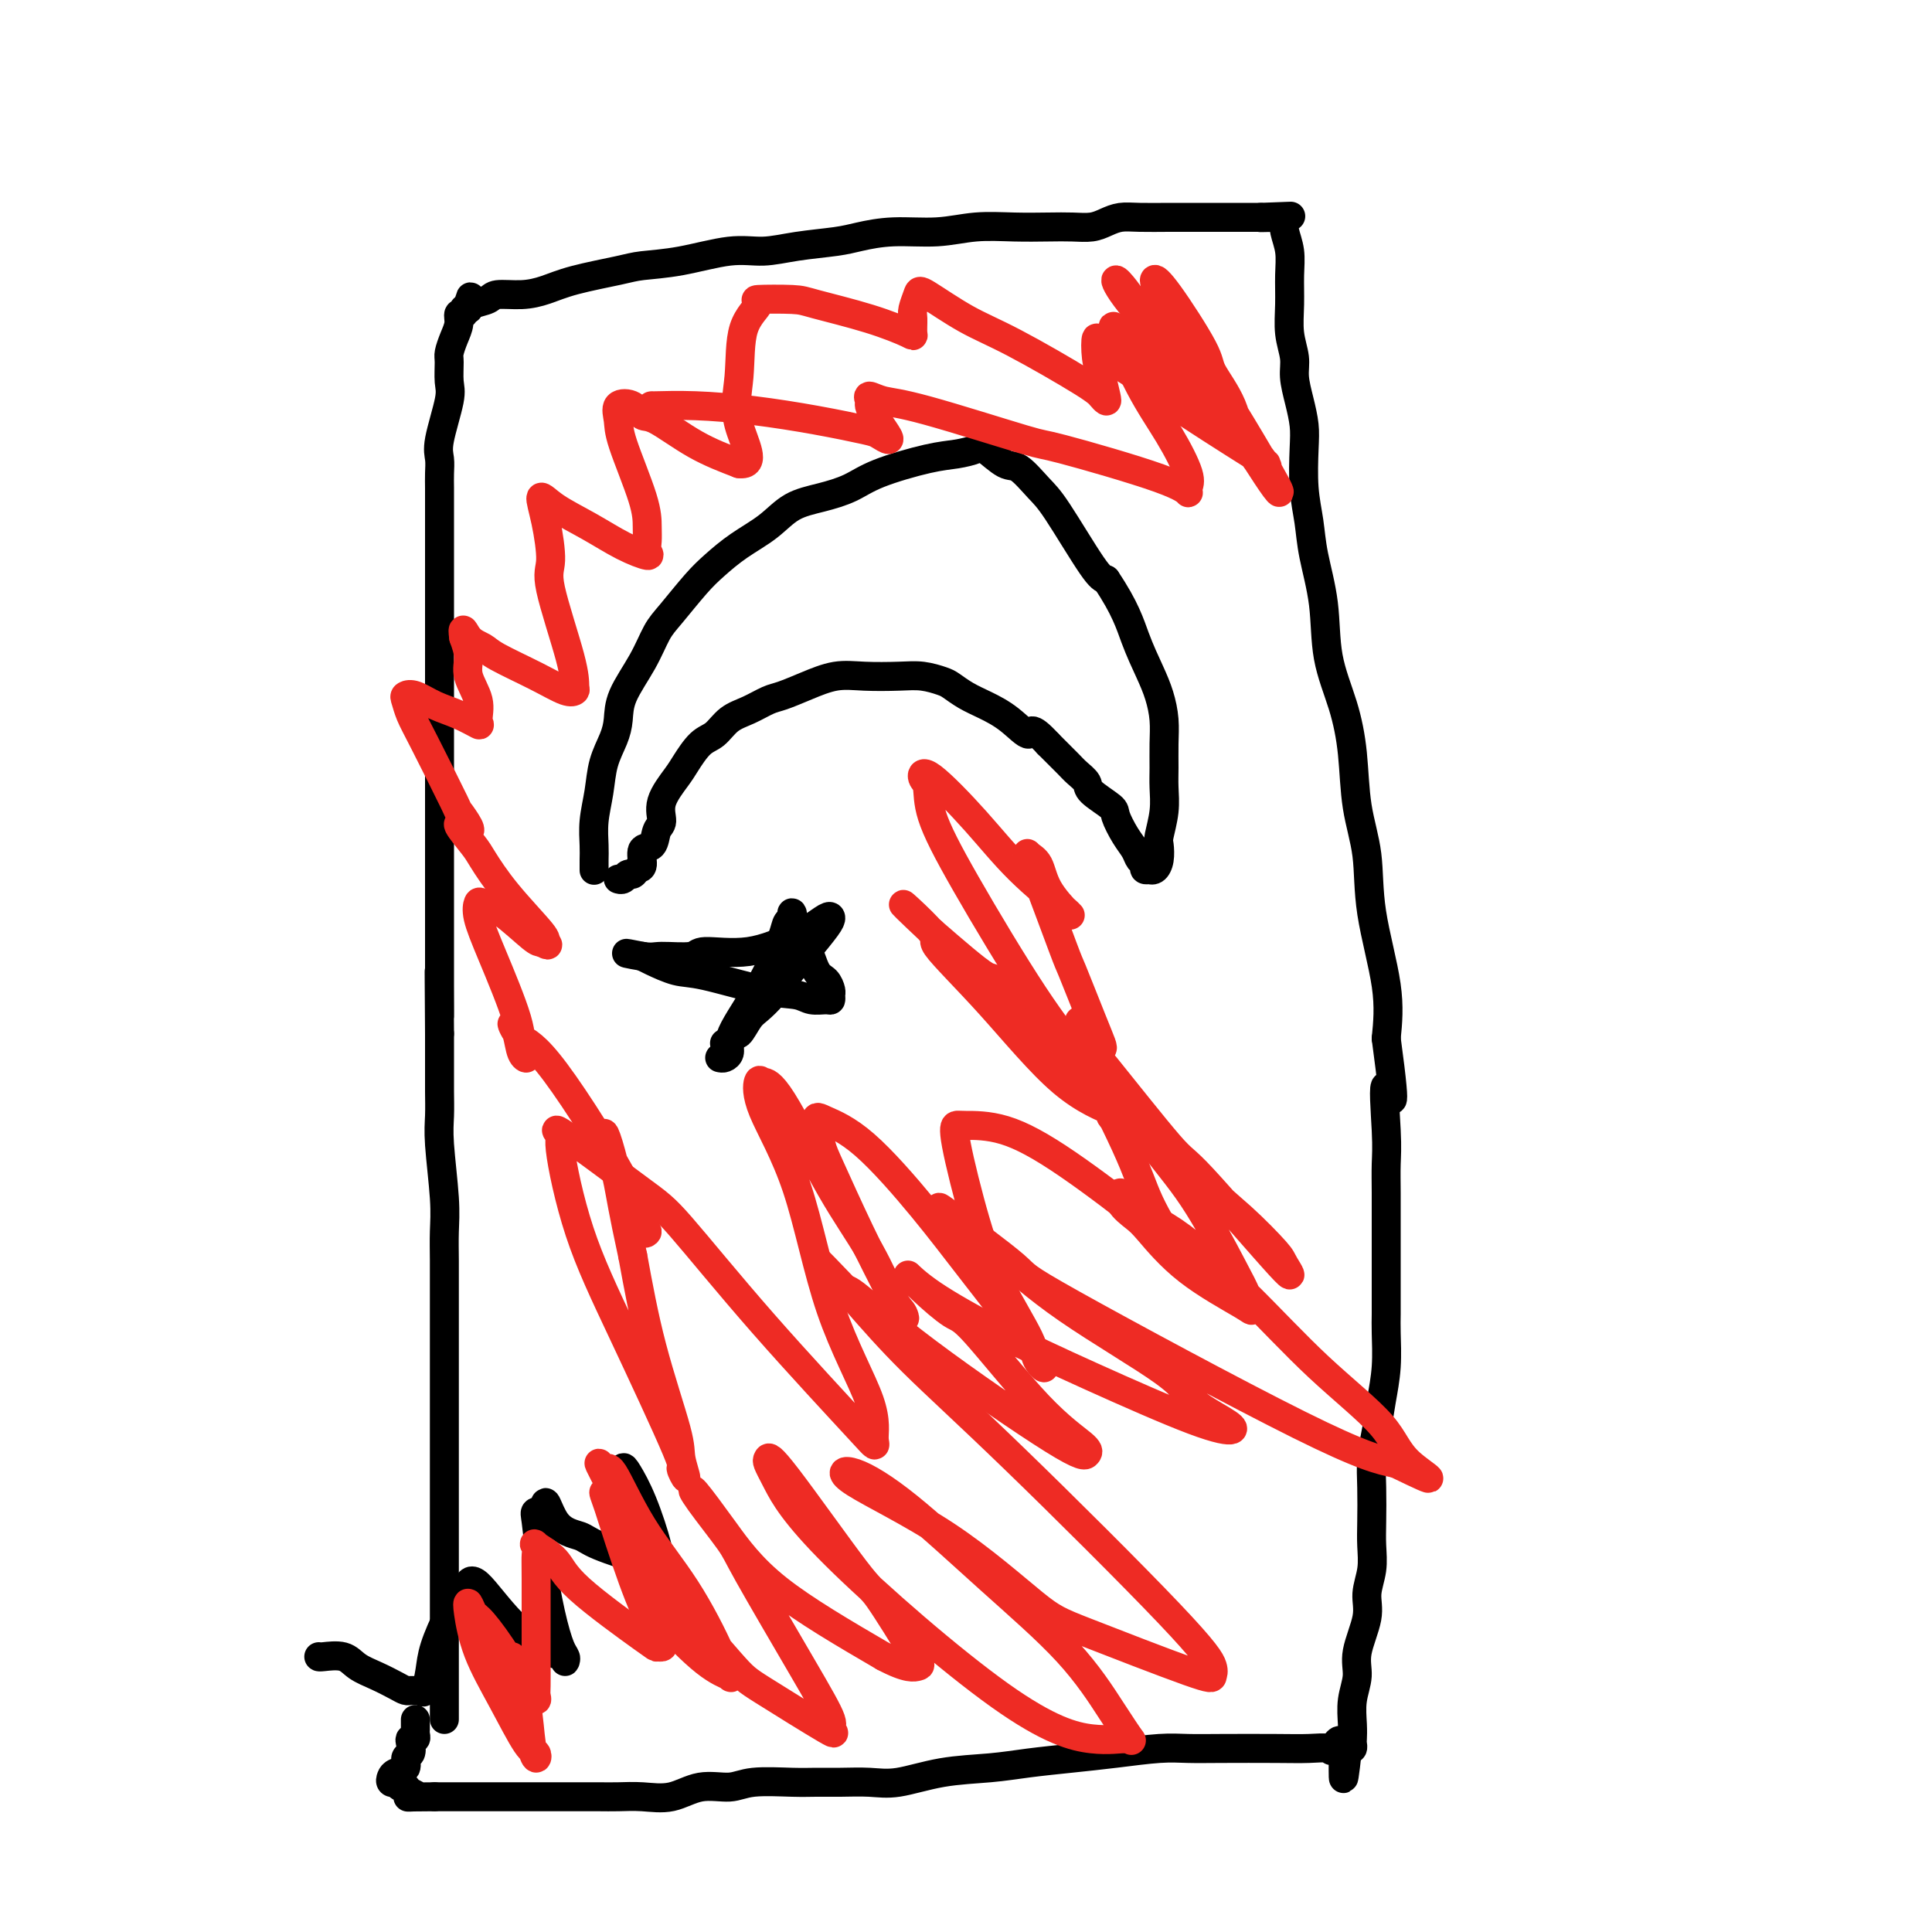
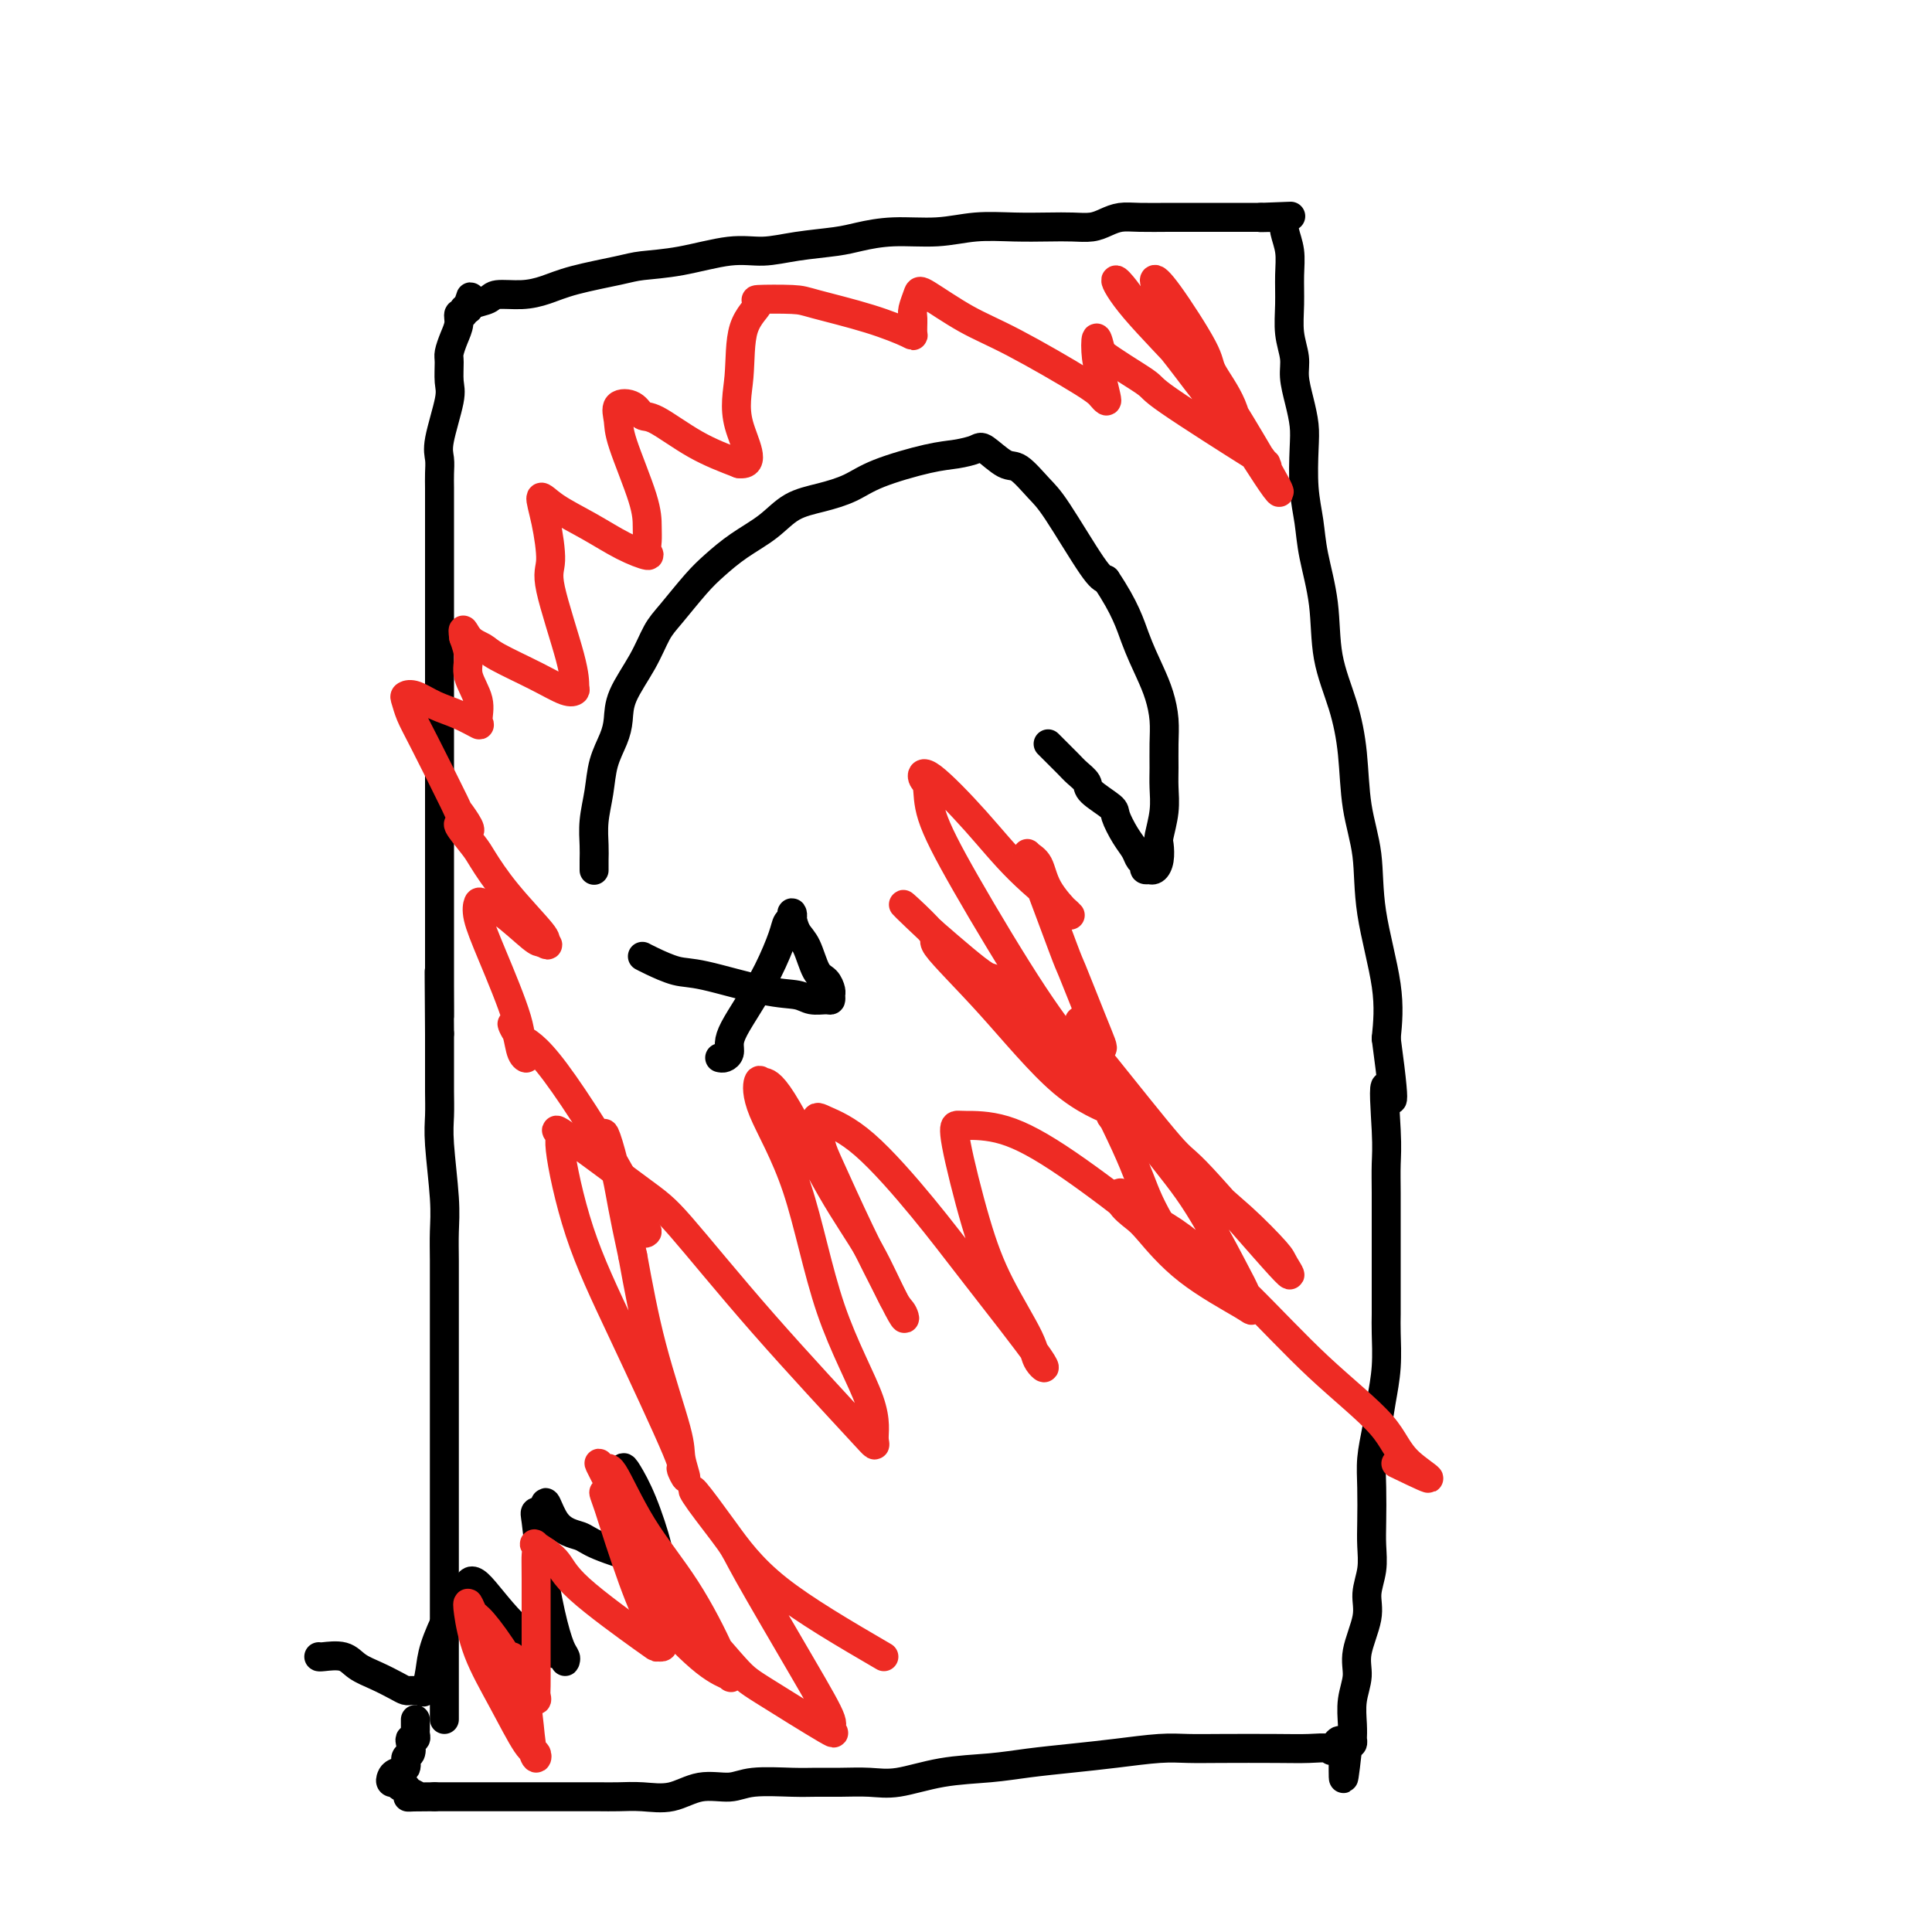
<svg xmlns="http://www.w3.org/2000/svg" viewBox="0 0 400 400" version="1.1">
  <g fill="none" stroke="#000000" stroke-width="6" stroke-linecap="round" stroke-linejoin="round">
    <path d="M92,356c0.000,-0.324 0.000,-0.648 0,-1c-0.000,-0.352 -0.000,-0.731 0,-1c0.000,-0.269 0.000,-0.427 0,-1c-0.000,-0.573 -0.000,-1.560 0,-2c0.000,-0.440 0.000,-0.332 0,-1c-0.000,-0.668 -0.000,-2.110 0,-4c0.000,-1.890 0.000,-4.227 0,-6c-0.000,-1.773 -0.000,-2.983 0,-4c0.000,-1.017 0.000,-1.840 0,-3c-0.000,-1.160 -0.000,-2.658 0,-4c0.000,-1.342 0.000,-2.527 0,-4c-0.000,-1.473 -0.000,-3.232 0,-5c0.000,-1.768 0.000,-3.545 0,-5c-0.000,-1.455 -0.000,-2.588 0,-4c0.000,-1.412 0.000,-3.104 0,-6c-0.000,-2.896 -0.000,-6.997 0,-10c0.000,-3.003 0.000,-4.910 0,-7c-0.000,-2.090 -0.000,-4.364 0,-7c0.000,-2.636 0.001,-5.633 0,-8c-0.001,-2.367 -0.004,-4.103 0,-6c0.004,-1.897 0.015,-3.955 0,-6c-0.015,-2.045 -0.057,-4.076 0,-6c0.057,-1.924 0.211,-3.739 0,-7c-0.211,-3.261 -0.789,-7.968 -1,-11c-0.211,-3.032 -0.057,-4.390 0,-6c0.057,-1.610 0.015,-3.473 0,-5c-0.015,-1.527 -0.004,-2.719 0,-4c0.004,-1.281 0.001,-2.652 0,-4c-0.001,-1.348 -0.001,-2.674 0,-4" />
    <path d="M91,214c-0.155,-22.885 -0.041,-9.096 0,-5c0.041,4.096 0.011,-1.500 0,-5c-0.011,-3.500 -0.003,-4.903 0,-7c0.003,-2.097 0.001,-4.888 0,-8c-0.001,-3.112 -0.000,-6.546 0,-9c0.000,-2.454 0.000,-3.928 0,-6c-0.000,-2.072 -0.000,-4.741 0,-7c0.000,-2.259 0.000,-4.109 0,-6c-0.000,-1.891 -0.000,-3.823 0,-6c0.000,-2.177 0.000,-4.599 0,-7c-0.000,-2.401 -0.000,-4.780 0,-7c0.000,-2.220 0.000,-4.280 0,-7c-0.000,-2.720 -0.000,-6.101 0,-9c0.000,-2.899 0.000,-5.318 0,-7c-0.000,-1.682 -0.000,-2.628 0,-4c0.000,-1.372 0.001,-3.172 0,-5c-0.001,-1.828 -0.002,-3.685 0,-5c0.002,-1.315 0.008,-2.089 0,-3c-0.008,-0.911 -0.030,-1.961 0,-3c0.030,-1.039 0.113,-2.068 0,-3c-0.113,-0.932 -0.423,-1.768 0,-4c0.423,-2.232 1.580,-5.861 2,-8c0.420,-2.139 0.102,-2.789 0,-4c-0.102,-1.211 0.010,-2.984 0,-4c-0.010,-1.016 -0.142,-1.276 0,-2c0.142,-0.724 0.559,-1.910 1,-3c0.441,-1.090 0.905,-2.082 1,-3c0.095,-0.918 -0.181,-1.762 0,-2c0.181,-0.238 0.818,0.128 1,0c0.182,-0.128 -0.091,-0.751 0,-1c0.091,-0.249 0.545,-0.125 1,0" />
    <path d="M97,64c0.912,-4.415 0.193,-1.953 0,-1c-0.193,0.953 0.142,0.397 1,0c0.858,-0.397 2.241,-0.634 3,-1c0.759,-0.366 0.896,-0.861 2,-1c1.104,-0.139 3.177,0.079 5,0c1.823,-0.079 3.396,-0.454 5,-1c1.604,-0.546 3.239,-1.264 6,-2c2.761,-0.736 6.648,-1.489 9,-2c2.352,-0.511 3.167,-0.781 5,-1c1.833,-0.219 4.682,-0.387 8,-1c3.318,-0.613 7.106,-1.669 10,-2c2.894,-0.331 4.896,0.065 7,0c2.104,-0.065 4.311,-0.591 7,-1c2.689,-0.409 5.861,-0.702 8,-1c2.139,-0.298 3.245,-0.602 5,-1c1.755,-0.398 4.159,-0.891 7,-1c2.841,-0.109 6.118,0.167 9,0c2.882,-0.167 5.370,-0.776 8,-1c2.630,-0.224 5.404,-0.063 8,0c2.596,0.063 5.016,0.027 7,0c1.984,-0.027 3.533,-0.046 5,0c1.467,0.046 2.853,0.156 4,0c1.147,-0.156 2.055,-0.578 3,-1c0.945,-0.422 1.925,-0.845 3,-1c1.075,-0.155 2.244,-0.041 4,0c1.756,0.041 4.098,0.011 6,0c1.902,-0.011 3.363,-0.003 5,0c1.637,0.003 3.449,0.001 5,0c1.551,-0.001 2.841,-0.000 4,0c1.159,0.000 2.188,0.000 3,0c0.812,-0.000 1.406,-0.000 2,0" />
    <path d="M261,45c11.895,-0.463 3.632,-0.122 1,0c-2.632,0.122 0.365,0.023 2,0c1.635,-0.023 1.906,0.030 2,0c0.094,-0.030 0.011,-0.141 0,0c-0.011,0.141 0.050,0.535 0,1c-0.050,0.465 -0.211,1.001 0,2c0.211,0.999 0.792,2.462 1,4c0.208,1.538 0.041,3.152 0,5c-0.041,1.848 0.044,3.932 0,6c-0.044,2.068 -0.218,4.121 0,6c0.218,1.879 0.829,3.584 1,5c0.171,1.416 -0.099,2.544 0,4c0.099,1.456 0.566,3.241 1,5c0.434,1.759 0.836,3.491 1,5c0.164,1.509 0.090,2.793 0,5c-0.090,2.207 -0.195,5.335 0,8c0.195,2.665 0.688,4.866 1,7c0.312,2.134 0.441,4.201 1,7c0.559,2.799 1.549,6.331 2,10c0.451,3.669 0.363,7.474 1,11c0.637,3.526 2.000,6.774 3,10c1.000,3.226 1.638,6.431 2,10c0.362,3.569 0.448,7.500 1,11c0.552,3.500 1.571,6.567 2,10c0.429,3.433 0.269,7.232 1,12c0.731,4.768 2.352,10.505 3,15c0.648,4.495 0.324,7.747 0,11" />
-     <path d="M287,215c2.630,19.449 0.705,11.070 0,10c-0.705,-1.070 -0.189,5.167 0,9c0.189,3.833 0.051,5.262 0,7c-0.051,1.738 -0.013,3.785 0,6c0.013,2.215 0.003,4.599 0,6c-0.003,1.401 -0.000,1.818 0,4c0.000,2.182 -0.003,6.130 0,9c0.003,2.870 0.012,4.664 0,6c-0.012,1.336 -0.045,2.215 0,4c0.045,1.785 0.170,4.477 0,7c-0.170,2.523 -0.634,4.877 -1,7c-0.366,2.123 -0.634,4.016 -1,6c-0.366,1.984 -0.829,4.059 -1,6c-0.171,1.941 -0.050,3.747 0,6c0.050,2.253 0.030,4.953 0,7c-0.030,2.047 -0.068,3.443 0,5c0.068,1.557 0.244,3.276 0,5c-0.244,1.724 -0.906,3.454 -1,5c-0.094,1.546 0.381,2.910 0,5c-0.381,2.090 -1.619,4.907 -2,7c-0.381,2.093 0.094,3.464 0,5c-0.094,1.536 -0.756,3.238 -1,5c-0.244,1.762 -0.068,3.583 0,5c0.068,1.417 0.029,2.431 0,3c-0.029,0.569 -0.046,0.692 0,1c0.046,0.308 0.156,0.802 0,1c-0.156,0.198 -0.578,0.099 -1,0" />
+     <path d="M287,215c2.630,19.449 0.705,11.070 0,10c-0.705,-1.070 -0.189,5.167 0,9c0.189,3.833 0.051,5.262 0,7c-0.051,1.738 -0.013,3.785 0,6c0.013,2.215 0.003,4.599 0,6c-0.003,1.401 -0.000,1.818 0,4c0.000,2.182 -0.003,6.130 0,9c0.003,2.870 0.012,4.664 0,6c-0.012,1.336 -0.045,2.215 0,4c0.045,1.785 0.170,4.477 0,7c-0.170,2.523 -0.634,4.877 -1,7c-0.366,2.123 -0.634,4.016 -1,6c-0.366,1.984 -0.829,4.059 -1,6c-0.171,1.941 -0.050,3.747 0,6c0.050,2.253 0.030,4.953 0,7c-0.030,2.047 -0.068,3.443 0,5c0.068,1.557 0.244,3.276 0,5c-0.244,1.724 -0.906,3.454 -1,5c-0.094,1.546 0.381,2.910 0,5c-0.381,2.090 -1.619,4.907 -2,7c-0.381,2.093 0.094,3.464 0,5c-0.094,1.536 -0.756,3.238 -1,5c-0.244,1.762 -0.068,3.583 0,5c0.068,1.417 0.029,2.431 0,3c0.046,0.308 0.156,0.802 0,1c-0.156,0.198 -0.578,0.099 -1,0" />
    <path d="M279,362c-1.347,12.221 -0.714,3.275 -1,0c-0.286,-3.275 -1.492,-0.878 -2,0c-0.508,0.878 -0.319,0.235 -1,0c-0.681,-0.235 -2.233,-0.064 -4,0c-1.767,0.064 -3.751,0.020 -7,0c-3.249,-0.020 -7.765,-0.016 -11,0c-3.235,0.016 -5.188,0.046 -7,0c-1.812,-0.046 -3.481,-0.167 -6,0c-2.519,0.167 -5.888,0.621 -9,1c-3.112,0.379 -5.966,0.684 -9,1c-3.034,0.316 -6.249,0.645 -9,1c-2.751,0.355 -5.039,0.736 -8,1c-2.961,0.264 -6.595,0.410 -10,1c-3.405,0.590 -6.581,1.622 -9,2c-2.419,0.378 -4.082,0.100 -6,0c-1.918,-0.100 -4.090,-0.022 -6,0c-1.910,0.022 -3.559,-0.010 -5,0c-1.441,0.010 -2.673,0.063 -5,0c-2.327,-0.063 -5.748,-0.241 -8,0c-2.252,0.241 -3.333,0.902 -5,1c-1.667,0.098 -3.919,-0.366 -6,0c-2.081,0.366 -3.990,1.562 -6,2c-2.010,0.438 -4.119,0.117 -6,0c-1.881,-0.117 -3.532,-0.031 -5,0c-1.468,0.031 -2.751,0.008 -4,0c-1.249,-0.008 -2.463,-0.002 -4,0c-1.537,0.002 -3.395,0.001 -6,0c-2.605,-0.001 -5.956,-0.000 -8,0c-2.044,0.000 -2.781,0.000 -5,0c-2.219,-0.000 -5.920,-0.000 -8,0c-2.080,0.000 -2.540,0.000 -3,0" />
    <path d="M90,372c-8.439,0.043 -5.036,0.151 -4,0c1.036,-0.151 -0.296,-0.563 -1,-1c-0.704,-0.437 -0.781,-0.901 -1,-1c-0.219,-0.099 -0.581,0.167 -1,0c-0.419,-0.167 -0.895,-0.766 -1,-1c-0.105,-0.234 0.162,-0.103 0,0c-0.162,0.103 -0.752,0.178 -1,0c-0.248,-0.178 -0.154,-0.610 0,-1c0.154,-0.390 0.367,-0.738 1,-1c0.633,-0.262 1.685,-0.438 2,-1c0.315,-0.562 -0.108,-1.509 0,-2c0.108,-0.491 0.747,-0.527 1,-1c0.253,-0.473 0.120,-1.384 0,-2c-0.120,-0.616 -0.228,-0.938 0,-1c0.228,-0.062 0.793,0.137 1,0c0.207,-0.137 0.055,-0.611 0,-1c-0.055,-0.389 -0.015,-0.692 0,-1c0.015,-0.308 0.004,-0.621 0,-1c-0.004,-0.379 -0.001,-0.822 0,-1c0.001,-0.178 0.001,-0.089 0,0" />
    <path d="M123,180c0.002,0.166 0.004,0.332 0,0c-0.004,-0.332 -0.013,-1.161 0,-2c0.013,-0.839 0.049,-1.687 0,-3c-0.049,-1.313 -0.181,-3.092 0,-5c0.181,-1.908 0.676,-3.946 1,-6c0.324,-2.054 0.478,-4.123 1,-6c0.522,-1.877 1.414,-3.563 2,-5c0.586,-1.437 0.868,-2.626 1,-4c0.132,-1.374 0.114,-2.934 1,-5c0.886,-2.066 2.676,-4.639 4,-7c1.324,-2.361 2.183,-4.511 3,-6c0.817,-1.489 1.593,-2.316 3,-4c1.407,-1.684 3.445,-4.226 5,-6c1.555,-1.774 2.627,-2.779 4,-4c1.373,-1.221 3.049,-2.658 5,-4c1.951,-1.342 4.179,-2.589 6,-4c1.821,-1.411 3.235,-2.987 5,-4c1.765,-1.013 3.882,-1.462 6,-2c2.118,-0.538 4.238,-1.166 6,-2c1.762,-0.834 3.166,-1.873 6,-3c2.834,-1.127 7.098,-2.343 10,-3c2.902,-0.657 4.442,-0.754 6,-1c1.558,-0.246 3.134,-0.642 4,-1c0.866,-0.358 1.022,-0.680 2,0c0.978,0.680 2.780,2.361 4,3c1.220,0.639 1.860,0.238 3,1c1.140,0.762 2.780,2.689 4,4c1.220,1.311 2.021,2.007 4,5c1.979,2.993 5.137,8.284 7,11c1.863,2.716 2.432,2.858 3,3" />
    <path d="M229,120c3.990,5.915 4.964,9.204 6,12c1.036,2.796 2.134,5.101 3,7c0.866,1.899 1.500,3.392 2,5c0.500,1.608 0.867,3.331 1,5c0.133,1.669 0.032,3.284 0,5c-0.032,1.716 0.005,3.533 0,5c-0.005,1.467 -0.053,2.584 0,4c0.053,1.416 0.208,3.129 0,5c-0.208,1.871 -0.778,3.899 -1,5c-0.222,1.101 -0.097,1.276 0,2c0.097,0.724 0.166,1.999 0,3c-0.166,1.001 -0.565,1.729 -1,2c-0.435,0.271 -0.904,0.084 -1,0c-0.096,-0.084 0.182,-0.067 0,0c-0.182,0.067 -0.825,0.182 -1,0c-0.175,-0.182 0.117,-0.661 0,-1c-0.117,-0.339 -0.644,-0.537 -1,-1c-0.356,-0.463 -0.541,-1.192 -1,-2c-0.459,-0.808 -1.193,-1.697 -2,-3c-0.807,-1.303 -1.687,-3.021 -2,-4c-0.313,-0.979 -0.060,-1.219 -1,-2c-0.940,-0.781 -3.072,-2.101 -4,-3c-0.928,-0.899 -0.651,-1.375 -1,-2c-0.349,-0.625 -1.325,-1.399 -2,-2c-0.675,-0.601 -1.050,-1.029 -2,-2c-0.950,-0.971 -2.475,-2.486 -4,-4" />
-     <path d="M217,154c-3.979,-4.335 -3.426,-2.174 -4,-2c-0.574,0.174 -2.274,-1.641 -4,-3c-1.726,-1.359 -3.479,-2.263 -5,-3c-1.521,-0.737 -2.809,-1.308 -4,-2c-1.191,-0.692 -2.284,-1.506 -3,-2c-0.716,-0.494 -1.053,-0.670 -2,-1c-0.947,-0.330 -2.503,-0.815 -4,-1c-1.497,-0.185 -2.936,-0.071 -5,0c-2.064,0.071 -4.754,0.098 -7,0c-2.246,-0.098 -4.050,-0.321 -6,0c-1.950,0.321 -4.048,1.187 -6,2c-1.952,0.813 -3.758,1.573 -5,2c-1.242,0.427 -1.921,0.521 -3,1c-1.079,0.479 -2.558,1.343 -4,2c-1.442,0.657 -2.846,1.108 -4,2c-1.154,0.892 -2.058,2.226 -3,3c-0.942,0.774 -1.922,0.988 -3,2c-1.078,1.012 -2.254,2.822 -3,4c-0.746,1.178 -1.063,1.724 -2,3c-0.937,1.276 -2.493,3.281 -3,5c-0.507,1.719 0.037,3.151 0,4c-0.037,0.849 -0.654,1.116 -1,2c-0.346,0.884 -0.421,2.384 -1,3c-0.579,0.616 -1.661,0.346 -2,1c-0.339,0.654 0.064,2.232 0,3c-0.064,0.768 -0.595,0.728 -1,1c-0.405,0.272 -0.683,0.857 -1,1c-0.317,0.143 -0.673,-0.158 -1,0c-0.327,0.158 -0.627,0.773 -1,1c-0.373,0.227 -0.821,0.065 -1,0c-0.179,-0.065 -0.090,-0.032 0,0" />
    <path d="M149,219c0.306,0.069 0.612,0.138 1,0c0.388,-0.138 0.859,-0.484 1,-1c0.141,-0.516 -0.046,-1.202 0,-2c0.046,-0.798 0.327,-1.709 1,-3c0.673,-1.291 1.739,-2.961 3,-5c1.261,-2.039 2.716,-4.445 4,-7c1.284,-2.555 2.396,-5.258 3,-7c0.604,-1.742 0.700,-2.524 1,-3c0.300,-0.476 0.804,-0.646 1,-1c0.196,-0.354 0.083,-0.890 0,-1c-0.083,-0.110 -0.135,0.207 0,1c0.135,0.793 0.457,2.062 1,3c0.543,0.938 1.308,1.547 2,3c0.692,1.453 1.310,3.752 2,5c0.690,1.248 1.452,1.444 2,2c0.548,0.556 0.884,1.470 1,2c0.116,0.530 0.014,0.674 0,1c-0.014,0.326 0.061,0.833 0,1c-0.061,0.167 -0.260,-0.004 -1,0c-0.740,0.004 -2.023,0.185 -3,0c-0.977,-0.185 -1.648,-0.736 -3,-1c-1.352,-0.264 -3.385,-0.243 -7,-1c-3.615,-0.757 -8.811,-2.294 -12,-3c-3.189,-0.706 -4.370,-0.581 -6,-1c-1.630,-0.419 -3.708,-1.382 -5,-2c-1.292,-0.618 -1.798,-0.891 -2,-1c-0.202,-0.109 -0.101,-0.055 0,0" />
-     <path d="M133,198c-6.184,-1.232 -2.143,-0.314 0,0c2.143,0.314 2.387,0.022 4,0c1.613,-0.022 4.595,0.227 6,0c1.405,-0.227 1.234,-0.930 3,-1c1.766,-0.070 5.468,0.492 9,0c3.532,-0.492 6.893,-2.037 9,-3c2.107,-0.963 2.959,-1.343 4,-2c1.041,-0.657 2.270,-1.590 3,-2c0.730,-0.410 0.961,-0.297 1,0c0.039,0.297 -0.115,0.780 -1,2c-0.885,1.220 -2.502,3.179 -4,5c-1.498,1.821 -2.877,3.505 -4,5c-1.123,1.495 -1.988,2.801 -3,4c-1.012,1.199 -2.169,2.290 -3,3c-0.831,0.710 -1.337,1.038 -2,2c-0.663,0.962 -1.484,2.559 -2,3c-0.516,0.441 -0.726,-0.274 -1,0c-0.274,0.274 -0.612,1.535 -1,2c-0.388,0.465 -0.825,0.133 -1,0c-0.175,-0.133 -0.087,-0.066 0,0" />
    <path d="M66,343c0.036,0.048 0.072,0.096 1,0c0.928,-0.096 2.749,-0.337 4,0c1.251,0.337 1.932,1.253 3,2c1.068,0.747 2.524,1.325 4,2c1.476,0.675 2.973,1.448 4,2c1.027,0.552 1.584,0.883 2,1c0.416,0.117 0.689,0.020 1,0c0.311,-0.020 0.659,0.038 1,0c0.341,-0.038 0.674,-0.172 1,0c0.326,0.172 0.644,0.649 1,0c0.356,-0.649 0.751,-2.423 1,-4c0.249,-1.577 0.353,-2.957 1,-5c0.647,-2.043 1.836,-4.750 3,-7c1.164,-2.250 2.303,-4.043 3,-5c0.697,-0.957 0.953,-1.079 1,-1c0.047,0.079 -0.113,0.360 0,0c0.113,-0.360 0.499,-1.360 2,0c1.501,1.360 4.116,5.079 7,8c2.884,2.921 6.039,5.042 8,6c1.961,0.958 2.730,0.751 3,1c0.270,0.249 0.041,0.954 0,1c-0.041,0.046 0.105,-0.569 0,-1c-0.105,-0.431 -0.460,-0.680 -1,-2c-0.540,-1.320 -1.263,-3.713 -2,-7c-0.737,-3.287 -1.486,-7.469 -2,-11c-0.514,-3.531 -0.792,-6.412 -1,-8c-0.208,-1.588 -0.345,-1.882 0,-2c0.345,-0.118 1.173,-0.059 2,0" />
    <path d="M113,313c-0.441,-4.351 0.455,-0.228 2,2c1.545,2.228 3.738,2.559 5,3c1.262,0.441 1.594,0.990 4,2c2.406,1.010 6.885,2.481 9,3c2.115,0.519 1.867,0.087 2,0c0.133,-0.087 0.649,0.171 1,0c0.351,-0.171 0.539,-0.771 0,-3c-0.539,-2.229 -1.805,-6.085 -3,-9c-1.195,-2.915 -2.320,-4.887 -3,-6c-0.680,-1.113 -0.914,-1.367 -1,-1c-0.086,0.367 -0.025,1.355 0,2c0.025,0.645 0.014,0.947 0,1c-0.014,0.053 -0.031,-0.143 0,0c0.031,0.143 0.112,0.626 0,1c-0.112,0.374 -0.415,0.639 0,1c0.415,0.361 1.547,0.817 2,1c0.453,0.183 0.226,0.091 0,0" />
  </g>
  <g fill="none" stroke="#EE2B24" stroke-width="6" stroke-linecap="round" stroke-linejoin="round">
    <path d="M106,343c0.219,0.691 0.438,1.383 1,3c0.562,1.617 1.467,4.160 2,7c0.533,2.840 0.692,5.979 1,8c0.308,2.021 0.763,2.925 1,3c0.237,0.075 0.256,-0.680 0,-1c-0.256,-0.320 -0.787,-0.207 -2,-2c-1.213,-1.793 -3.107,-5.493 -5,-9c-1.893,-3.507 -3.786,-6.822 -5,-10c-1.214,-3.178 -1.750,-6.219 -2,-8c-0.250,-1.781 -0.215,-2.303 0,-2c0.215,0.303 0.611,1.431 1,2c0.389,0.569 0.770,0.581 2,2c1.230,1.419 3.310,4.247 5,7c1.690,2.753 2.989,5.433 4,7c1.011,1.567 1.735,2.022 2,2c0.265,-0.022 0.071,-0.519 0,-1c-0.071,-0.481 -0.018,-0.945 0,-2c0.018,-1.055 0.001,-2.702 0,-7c-0.001,-4.298 0.013,-11.249 0,-15c-0.013,-3.751 -0.053,-4.302 0,-5c0.053,-0.698 0.200,-1.542 0,-2c-0.200,-0.458 -0.748,-0.529 0,0c0.748,0.529 2.792,1.659 4,3c1.208,1.341 1.579,2.894 5,6c3.421,3.106 9.892,7.766 13,10c3.108,2.234 2.854,2.042 3,2c0.146,-0.042 0.693,0.066 1,0c0.307,-0.066 0.373,-0.304 0,-1c-0.373,-0.696 -1.187,-1.848 -2,-3" />
    <path d="M135,337c-0.773,-2.023 -2.206,-5.079 -4,-10c-1.794,-4.921 -3.948,-11.707 -5,-15c-1.052,-3.293 -1.003,-3.093 -1,-3c0.003,0.093 -0.041,0.081 1,3c1.041,2.919 3.165,8.770 5,13c1.835,4.230 3.379,6.838 6,10c2.621,3.162 6.319,6.879 9,9c2.681,2.121 4.344,2.647 5,3c0.656,0.353 0.306,0.534 0,0c-0.306,-0.534 -0.567,-1.782 -2,-5c-1.433,-3.218 -4.039,-8.406 -7,-13c-2.961,-4.594 -6.278,-8.595 -9,-13c-2.722,-4.405 -4.849,-9.216 -6,-11c-1.151,-1.784 -1.325,-0.541 -2,-1c-0.675,-0.459 -1.849,-2.618 0,1c1.849,3.618 6.722,13.015 12,21c5.278,7.985 10.962,14.559 14,18c3.038,3.441 3.429,3.750 7,6c3.571,2.250 10.323,6.443 13,8c2.677,1.557 1.279,0.480 1,0c-0.279,-0.480 0.560,-0.362 0,-2c-0.560,-1.638 -2.518,-5.033 -6,-11c-3.482,-5.967 -8.486,-14.506 -11,-19c-2.514,-4.494 -2.537,-4.943 -4,-7c-1.463,-2.057 -4.364,-5.722 -6,-8c-1.636,-2.278 -2.005,-3.167 -1,-2c1.005,1.167 3.386,4.391 6,8c2.614,3.609 5.461,7.603 11,12c5.539,4.397 13.769,9.199 22,14" />
-     <path d="M183,343c4.942,2.627 6.298,2.195 7,2c0.702,-0.195 0.749,-0.154 -1,-3c-1.749,-2.846 -5.292,-8.579 -7,-11c-1.708,-2.421 -1.579,-1.531 -5,-6c-3.421,-4.469 -10.393,-14.296 -14,-19c-3.607,-4.704 -3.848,-4.286 -4,-4c-0.152,0.286 -0.216,0.438 0,1c0.216,0.562 0.712,1.533 2,4c1.288,2.467 3.367,6.430 12,15c8.633,8.570 23.821,21.747 34,29c10.179,7.253 15.351,8.583 19,9c3.649,0.417 5.777,-0.078 7,0c1.223,0.078 1.543,0.729 1,0c-0.543,-0.729 -1.947,-2.837 -4,-6c-2.053,-3.163 -4.753,-7.380 -9,-12c-4.247,-4.620 -10.039,-9.644 -16,-15c-5.961,-5.356 -12.090,-11.044 -17,-15c-4.910,-3.956 -8.602,-6.181 -11,-7c-2.398,-0.819 -3.504,-0.233 0,2c3.504,2.233 11.618,6.112 19,11c7.382,4.888 14.032,10.784 18,14c3.968,3.216 5.253,3.752 11,6c5.747,2.248 15.957,6.209 21,8c5.043,1.791 4.920,1.412 5,1c0.080,-0.412 0.364,-0.856 0,-2c-0.364,-1.144 -1.376,-2.987 -9,-11c-7.624,-8.013 -21.860,-22.196 -32,-32c-10.140,-9.804 -16.183,-15.230 -21,-20c-4.817,-4.770 -8.409,-8.885 -12,-13" />
-     <path d="M177,269c-12.458,-13.034 -6.603,-6.620 -4,-4c2.603,2.620 1.953,1.445 4,3c2.047,1.555 6.789,5.841 15,12c8.211,6.159 19.889,14.193 26,18c6.111,3.807 6.654,3.388 7,3c0.346,-0.388 0.494,-0.746 -1,-2c-1.494,-1.254 -4.631,-3.404 -9,-8c-4.369,-4.596 -9.971,-11.639 -13,-15c-3.029,-3.361 -3.484,-3.039 -5,-4c-1.516,-0.961 -4.092,-3.206 -6,-5c-1.908,-1.794 -3.149,-3.136 -3,-3c0.149,0.136 1.688,1.750 5,4c3.312,2.250 8.399,5.134 14,8c5.601,2.866 11.718,5.712 19,9c7.282,3.288 15.729,7.016 21,9c5.271,1.984 7.367,2.223 8,2c0.633,-0.223 -0.199,-0.909 -2,-2c-1.801,-1.091 -4.573,-2.586 -6,-4c-1.427,-1.414 -1.508,-2.745 -6,-6c-4.492,-3.255 -13.394,-8.434 -20,-13c-6.606,-4.566 -10.917,-8.520 -15,-12c-4.083,-3.480 -7.937,-6.485 -10,-8c-2.063,-1.515 -2.335,-1.538 1,1c3.335,2.538 10.275,7.639 13,10c2.725,2.361 1.234,1.982 12,8c10.766,6.018 33.790,18.434 47,25c13.210,6.566 16.605,7.283 20,8" />
    <path d="M289,303c11.248,5.447 5.867,2.564 3,0c-2.867,-2.564 -3.220,-4.810 -6,-8c-2.780,-3.190 -7.988,-7.322 -13,-12c-5.012,-4.678 -9.829,-9.900 -15,-15c-5.171,-5.100 -10.696,-10.078 -15,-13c-4.304,-2.922 -7.385,-3.787 -9,-5c-1.615,-1.213 -1.762,-2.775 -2,-3c-0.238,-0.225 -0.568,0.885 0,2c0.568,1.115 2.034,2.234 3,3c0.966,0.766 1.433,1.178 3,3c1.567,1.822 4.232,5.056 8,8c3.768,2.944 8.637,5.600 11,7c2.363,1.400 2.221,1.543 2,1c-0.221,-0.543 -0.522,-1.772 -1,-3c-0.478,-1.228 -1.134,-2.454 -3,-6c-1.866,-3.546 -4.942,-9.413 -8,-14c-3.058,-4.587 -6.099,-7.895 -9,-12c-2.901,-4.105 -5.663,-9.007 -8,-13c-2.337,-3.993 -4.249,-7.077 -5,-8c-0.751,-0.923 -0.342,0.314 0,1c0.342,0.686 0.617,0.822 4,5c3.383,4.178 9.875,12.400 13,16c3.125,3.600 2.884,2.579 7,7c4.116,4.421 12.590,14.284 16,18c3.410,3.716 1.756,1.287 1,0c-0.756,-1.287 -0.615,-1.431 -2,-3c-1.385,-1.569 -4.297,-4.564 -7,-7c-2.703,-2.436 -5.199,-4.313 -14,-13c-8.801,-8.687 -23.908,-24.185 -31,-31c-7.092,-6.815 -6.169,-4.947 -8,-6c-1.831,-1.053 -6.415,-5.026 -11,-9" />
    <path d="M193,193c-11.206,-10.547 -3.722,-3.916 -1,-1c2.722,2.916 0.682,2.115 2,4c1.318,1.885 5.993,6.457 11,12c5.007,5.543 10.345,12.059 15,16c4.655,3.941 8.627,5.307 10,6c1.373,0.693 0.147,0.711 0,1c-0.147,0.289 0.783,0.848 0,-1c-0.783,-1.848 -3.281,-6.102 -6,-10c-2.719,-3.898 -5.661,-7.439 -10,-14c-4.339,-6.561 -10.077,-16.143 -14,-23c-3.923,-6.857 -6.033,-10.988 -7,-14c-0.967,-3.012 -0.791,-4.904 -1,-6c-0.209,-1.096 -0.802,-1.398 -1,-2c-0.198,-0.602 -0.001,-1.506 2,0c2.001,1.506 5.805,5.423 9,9c3.195,3.577 5.783,6.816 9,10c3.217,3.184 7.065,6.315 9,8c1.935,1.685 1.956,1.926 1,1c-0.956,-0.926 -2.890,-3.017 -4,-5c-1.110,-1.983 -1.397,-3.857 -2,-5c-0.603,-1.143 -1.521,-1.555 -2,-2c-0.479,-0.445 -0.517,-0.922 1,3c1.517,3.922 4.590,12.243 6,16c1.410,3.757 1.157,2.949 2,5c0.843,2.051 2.783,6.962 4,10c1.217,3.038 1.712,4.202 2,5c0.288,0.798 0.368,1.228 0,1c-0.368,-0.228 -1.184,-1.114 -2,-2" />
    <path d="M226,215c1.567,5.521 -1.014,0.322 -2,-2c-0.986,-2.322 -0.377,-1.767 0,-1c0.377,0.767 0.521,1.746 0,2c-0.521,0.254 -1.708,-0.219 0,4c1.708,4.219 6.312,13.128 9,19c2.688,5.872 3.459,8.705 5,12c1.541,3.295 3.851,7.050 5,9c1.149,1.950 1.138,2.096 1,2c-0.138,-0.096 -0.403,-0.432 -1,-1c-0.597,-0.568 -1.526,-1.367 -2,-2c-0.474,-0.633 -0.494,-1.098 -4,-4c-3.506,-2.902 -10.498,-8.240 -16,-12c-5.502,-3.760 -9.515,-5.942 -13,-7c-3.485,-1.058 -6.441,-0.992 -8,-1c-1.559,-0.008 -1.721,-0.092 -2,0c-0.279,0.092 -0.677,0.359 0,4c0.677,3.641 2.427,10.657 4,16c1.573,5.343 2.969,9.014 5,13c2.031,3.986 4.696,8.286 6,11c1.304,2.714 1.247,3.843 2,5c0.753,1.157 2.315,2.342 0,-1c-2.315,-3.342 -8.506,-11.212 -13,-17c-4.494,-5.788 -7.292,-9.496 -11,-14c-3.708,-4.504 -8.325,-9.804 -12,-13c-3.675,-3.196 -6.407,-4.286 -8,-5c-1.593,-0.714 -2.046,-1.050 -2,0c0.046,1.050 0.590,3.488 1,5c0.410,1.512 0.687,2.099 2,5c1.313,2.901 3.661,8.114 6,13c2.339,4.886 4.670,9.443 7,14" />
    <path d="M185,269c2.838,5.686 2.433,3.902 2,3c-0.433,-0.902 -0.893,-0.920 -2,-3c-1.107,-2.080 -2.860,-6.221 -5,-10c-2.140,-3.779 -4.666,-7.197 -8,-13c-3.334,-5.803 -7.474,-13.992 -10,-18c-2.526,-4.008 -3.436,-3.835 -4,-4c-0.564,-0.165 -0.780,-0.668 -1,0c-0.220,0.668 -0.442,2.507 1,6c1.442,3.493 4.549,8.641 7,16c2.451,7.359 4.247,16.931 7,25c2.753,8.069 6.463,14.636 8,19c1.537,4.364 0.902,6.524 1,8c0.098,1.476 0.931,2.267 -3,-2c-3.931,-4.267 -12.625,-13.590 -20,-22c-7.375,-8.410 -13.432,-15.905 -17,-20c-3.568,-4.095 -4.646,-4.789 -9,-8c-4.354,-3.211 -11.985,-8.939 -15,-11c-3.015,-2.061 -1.416,-0.456 -1,0c0.416,0.456 -0.353,-0.238 0,3c0.353,3.238 1.826,10.409 4,17c2.174,6.591 5.048,12.601 9,21c3.952,8.399 8.982,19.187 11,24c2.018,4.813 1.022,3.651 1,4c-0.022,0.349 0.928,2.210 1,2c0.072,-0.210 -0.733,-2.489 -1,-4c-0.267,-1.511 0.005,-2.253 -1,-6c-1.005,-3.747 -3.287,-10.499 -5,-17c-1.713,-6.501 -2.856,-12.750 -4,-19" />
    <path d="M131,260c-2.124,-9.771 -2.436,-12.200 -3,-15c-0.564,-2.800 -1.382,-5.971 -2,-8c-0.618,-2.029 -1.036,-2.916 -1,-2c0.036,0.916 0.527,3.636 1,5c0.473,1.364 0.927,1.373 2,4c1.073,2.627 2.763,7.871 4,10c1.237,2.129 2.021,1.145 2,1c-0.021,-0.145 -0.847,0.551 -1,0c-0.153,-0.551 0.369,-2.350 -3,-9c-3.369,-6.650 -10.627,-18.150 -15,-24c-4.373,-5.850 -5.860,-6.050 -7,-7c-1.140,-0.950 -1.931,-2.651 -2,-3c-0.069,-0.349 0.585,0.655 1,2c0.415,1.345 0.593,3.030 1,4c0.407,0.970 1.044,1.225 1,1c-0.044,-0.225 -0.769,-0.929 -1,-2c-0.231,-1.071 0.030,-2.508 -1,-6c-1.030,-3.492 -3.352,-9.038 -5,-13c-1.648,-3.962 -2.621,-6.340 -3,-8c-0.379,-1.660 -0.165,-2.602 0,-3c0.165,-0.398 0.281,-0.251 1,0c0.719,0.251 2.040,0.606 4,2c1.960,1.394 4.560,3.827 6,5c1.440,1.173 1.720,1.087 2,1" />
    <path d="M112,195c2.205,1.257 1.217,0.400 1,0c-0.217,-0.400 0.336,-0.343 -1,-2c-1.336,-1.657 -4.562,-5.030 -7,-8c-2.438,-2.970 -4.090,-5.538 -5,-7c-0.910,-1.462 -1.079,-1.818 -2,-3c-0.921,-1.182 -2.595,-3.190 -3,-4c-0.405,-0.810 0.457,-0.420 1,0c0.543,0.420 0.767,0.871 1,1c0.233,0.129 0.476,-0.065 0,-1c-0.476,-0.935 -1.672,-2.611 -2,-3c-0.328,-0.389 0.212,0.509 -1,-2c-1.212,-2.509 -4.177,-8.425 -6,-12c-1.823,-3.575 -2.506,-4.808 -3,-6c-0.494,-1.192 -0.801,-2.342 -1,-3c-0.199,-0.658 -0.291,-0.824 0,-1c0.291,-0.176 0.963,-0.363 2,0c1.037,0.363 2.438,1.277 4,2c1.562,0.723 3.287,1.253 5,2c1.713,0.747 3.416,1.709 4,2c0.584,0.291 0.049,-0.088 0,-1c-0.049,-0.912 0.389,-2.358 0,-4c-0.389,-1.642 -1.605,-3.481 -2,-5c-0.395,-1.519 0.030,-2.720 0,-4c-0.030,-1.280 -0.515,-2.640 -1,-4" />
    <path d="M96,132c-0.399,-2.887 0.102,-1.106 1,0c0.898,1.106 2.192,1.536 3,2c0.808,0.464 1.131,0.960 3,2c1.869,1.040 5.286,2.623 8,4c2.714,1.377 4.726,2.549 6,3c1.274,0.451 1.810,0.183 2,0c0.190,-0.183 0.035,-0.280 0,-1c-0.035,-0.720 0.052,-2.062 -1,-6c-1.052,-3.938 -3.243,-10.473 -4,-14c-0.757,-3.527 -0.081,-4.048 0,-6c0.081,-1.952 -0.434,-5.337 -1,-8c-0.566,-2.663 -1.184,-4.604 -1,-5c0.184,-0.396 1.170,0.753 3,2c1.830,1.247 4.504,2.591 7,4c2.496,1.409 4.812,2.881 7,4c2.188,1.119 4.247,1.885 5,2c0.753,0.115 0.202,-0.419 0,-1c-0.202,-0.581 -0.053,-1.208 0,-2c0.053,-0.792 0.012,-1.750 0,-3c-0.012,-1.250 0.007,-2.792 -1,-6c-1.007,-3.208 -3.038,-8.081 -4,-11c-0.962,-2.919 -0.855,-3.882 -1,-5c-0.145,-1.118 -0.541,-2.389 0,-3c0.541,-0.611 2.021,-0.562 3,0c0.979,0.562 1.458,1.635 2,2c0.542,0.365 1.146,0.021 3,1c1.854,0.979 4.958,3.280 8,5c3.042,1.720 6.021,2.860 9,4" />
    <path d="M153,96c3.869,0.509 1.041,-4.217 0,-8c-1.041,-3.783 -0.294,-6.622 0,-10c0.294,-3.378 0.134,-7.296 1,-10c0.866,-2.704 2.760,-4.194 3,-5c0.240,-0.806 -1.172,-0.927 0,-1c1.172,-0.073 4.927,-0.098 7,0c2.073,0.098 2.465,0.317 5,1c2.535,0.683 7.214,1.828 11,3c3.786,1.172 6.678,2.370 8,3c1.322,0.630 1.073,0.690 1,0c-0.073,-0.690 0.028,-2.131 0,-3c-0.028,-0.869 -0.187,-1.167 0,-2c0.187,-0.833 0.718,-2.199 1,-3c0.282,-0.801 0.313,-1.035 2,0c1.687,1.035 5.030,3.339 8,5c2.970,1.661 5.567,2.679 10,5c4.433,2.321 10.702,5.944 14,8c3.298,2.056 3.626,2.544 4,3c0.374,0.456 0.793,0.879 1,1c0.207,0.121 0.202,-0.062 0,-1c-0.202,-0.938 -0.601,-2.633 -1,-4c-0.399,-1.367 -0.800,-2.407 -1,-4c-0.200,-1.593 -0.200,-3.741 0,-4c0.200,-0.259 0.600,1.370 1,3" />
    <path d="M228,73c2.154,1.752 7.041,4.633 9,6c1.959,1.367 0.992,1.220 5,4c4.008,2.780 12.992,8.488 17,11c4.008,2.512 3.041,1.829 3,2c-0.041,0.171 0.845,1.196 0,0c-0.845,-1.196 -3.421,-4.612 -6,-8c-2.579,-3.388 -5.159,-6.747 -9,-11c-3.841,-4.253 -8.942,-9.400 -12,-13c-3.058,-3.600 -4.075,-5.652 -4,-6c0.075,-0.348 1.240,1.009 2,2c0.760,0.991 1.115,1.616 3,4c1.885,2.384 5.300,6.528 8,10c2.700,3.472 4.684,6.273 7,9c2.316,2.727 4.963,5.381 6,7c1.037,1.619 0.465,2.204 0,1c-0.465,-1.204 -0.823,-4.196 -2,-7c-1.177,-2.804 -3.173,-5.421 -4,-7c-0.827,-1.579 -0.483,-2.120 -2,-5c-1.517,-2.880 -4.893,-8.097 -7,-11c-2.107,-2.903 -2.945,-3.491 -3,-3c-0.055,0.491 0.672,2.062 1,3c0.328,0.938 0.255,1.243 2,4c1.745,2.757 5.307,7.965 8,12c2.693,4.035 4.516,6.896 7,11c2.484,4.104 5.630,9.451 7,12c1.370,2.549 0.963,2.300 0,1c-0.963,-1.300 -2.481,-3.650 -4,-6" />
-     <path d="M260,95c-1.655,-2.372 -3.792,-5.804 -7,-9c-3.208,-3.196 -7.487,-6.158 -11,-9c-3.513,-2.842 -6.261,-5.566 -8,-7c-1.739,-1.434 -2.469,-1.580 -3,-2c-0.531,-0.420 -0.864,-1.115 0,1c0.864,2.115 2.926,7.041 5,11c2.074,3.959 4.160,6.950 6,10c1.840,3.050 3.433,6.158 4,8c0.567,1.842 0.106,2.418 0,3c-0.106,0.582 0.143,1.168 0,1c-0.143,-0.168 -0.677,-1.091 -6,-3c-5.323,-1.909 -15.434,-4.803 -20,-6c-4.566,-1.197 -3.587,-0.696 -8,-2c-4.413,-1.304 -14.216,-4.414 -20,-6c-5.784,-1.586 -7.548,-1.649 -9,-2c-1.452,-0.351 -2.593,-0.989 -3,-1c-0.407,-0.011 -0.079,0.604 0,1c0.079,0.396 -0.090,0.572 0,1c0.090,0.428 0.441,1.107 1,2c0.559,0.893 1.328,1.999 2,3c0.672,1.001 1.249,1.898 1,2c-0.249,0.102 -1.322,-0.589 -2,-1c-0.678,-0.411 -0.960,-0.541 -3,-1c-2.040,-0.459 -5.840,-1.247 -10,-2c-4.160,-0.753 -8.682,-1.470 -13,-2c-4.318,-0.530 -8.432,-0.874 -12,-1c-3.568,-0.126 -6.591,-0.036 -8,0c-1.409,0.036 -1.205,0.018 -1,0" />
  </g>
</svg>